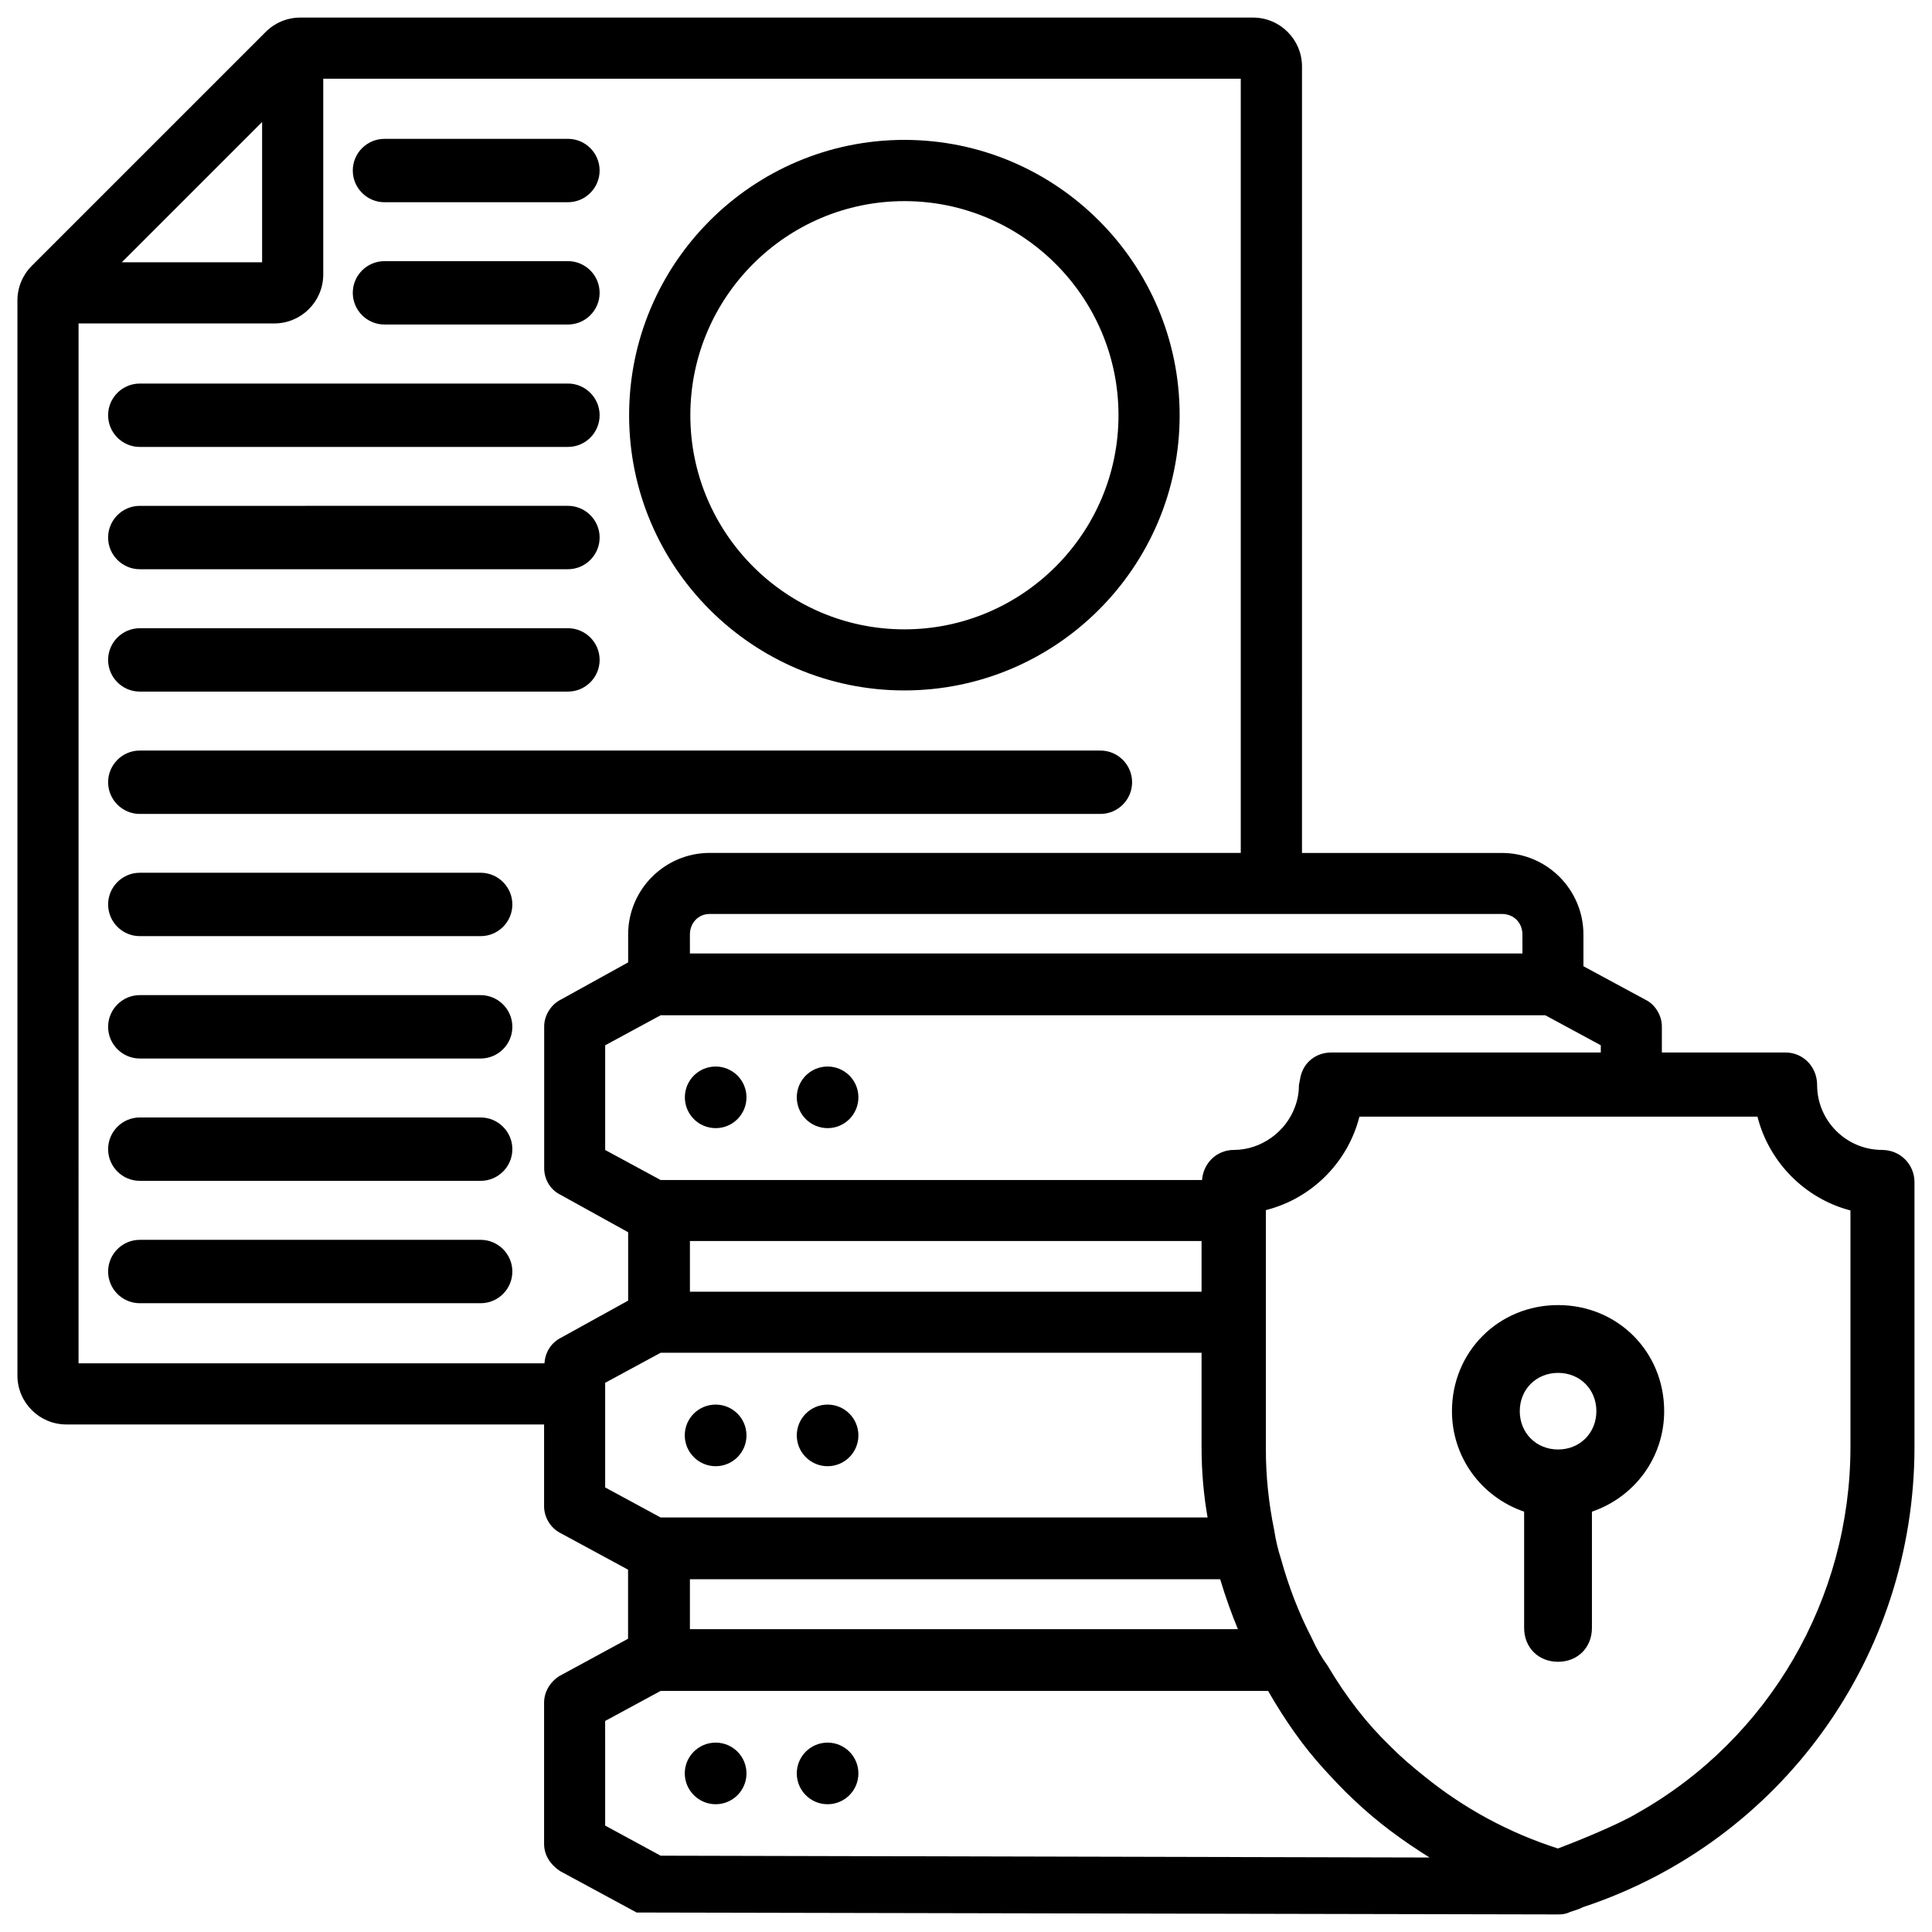
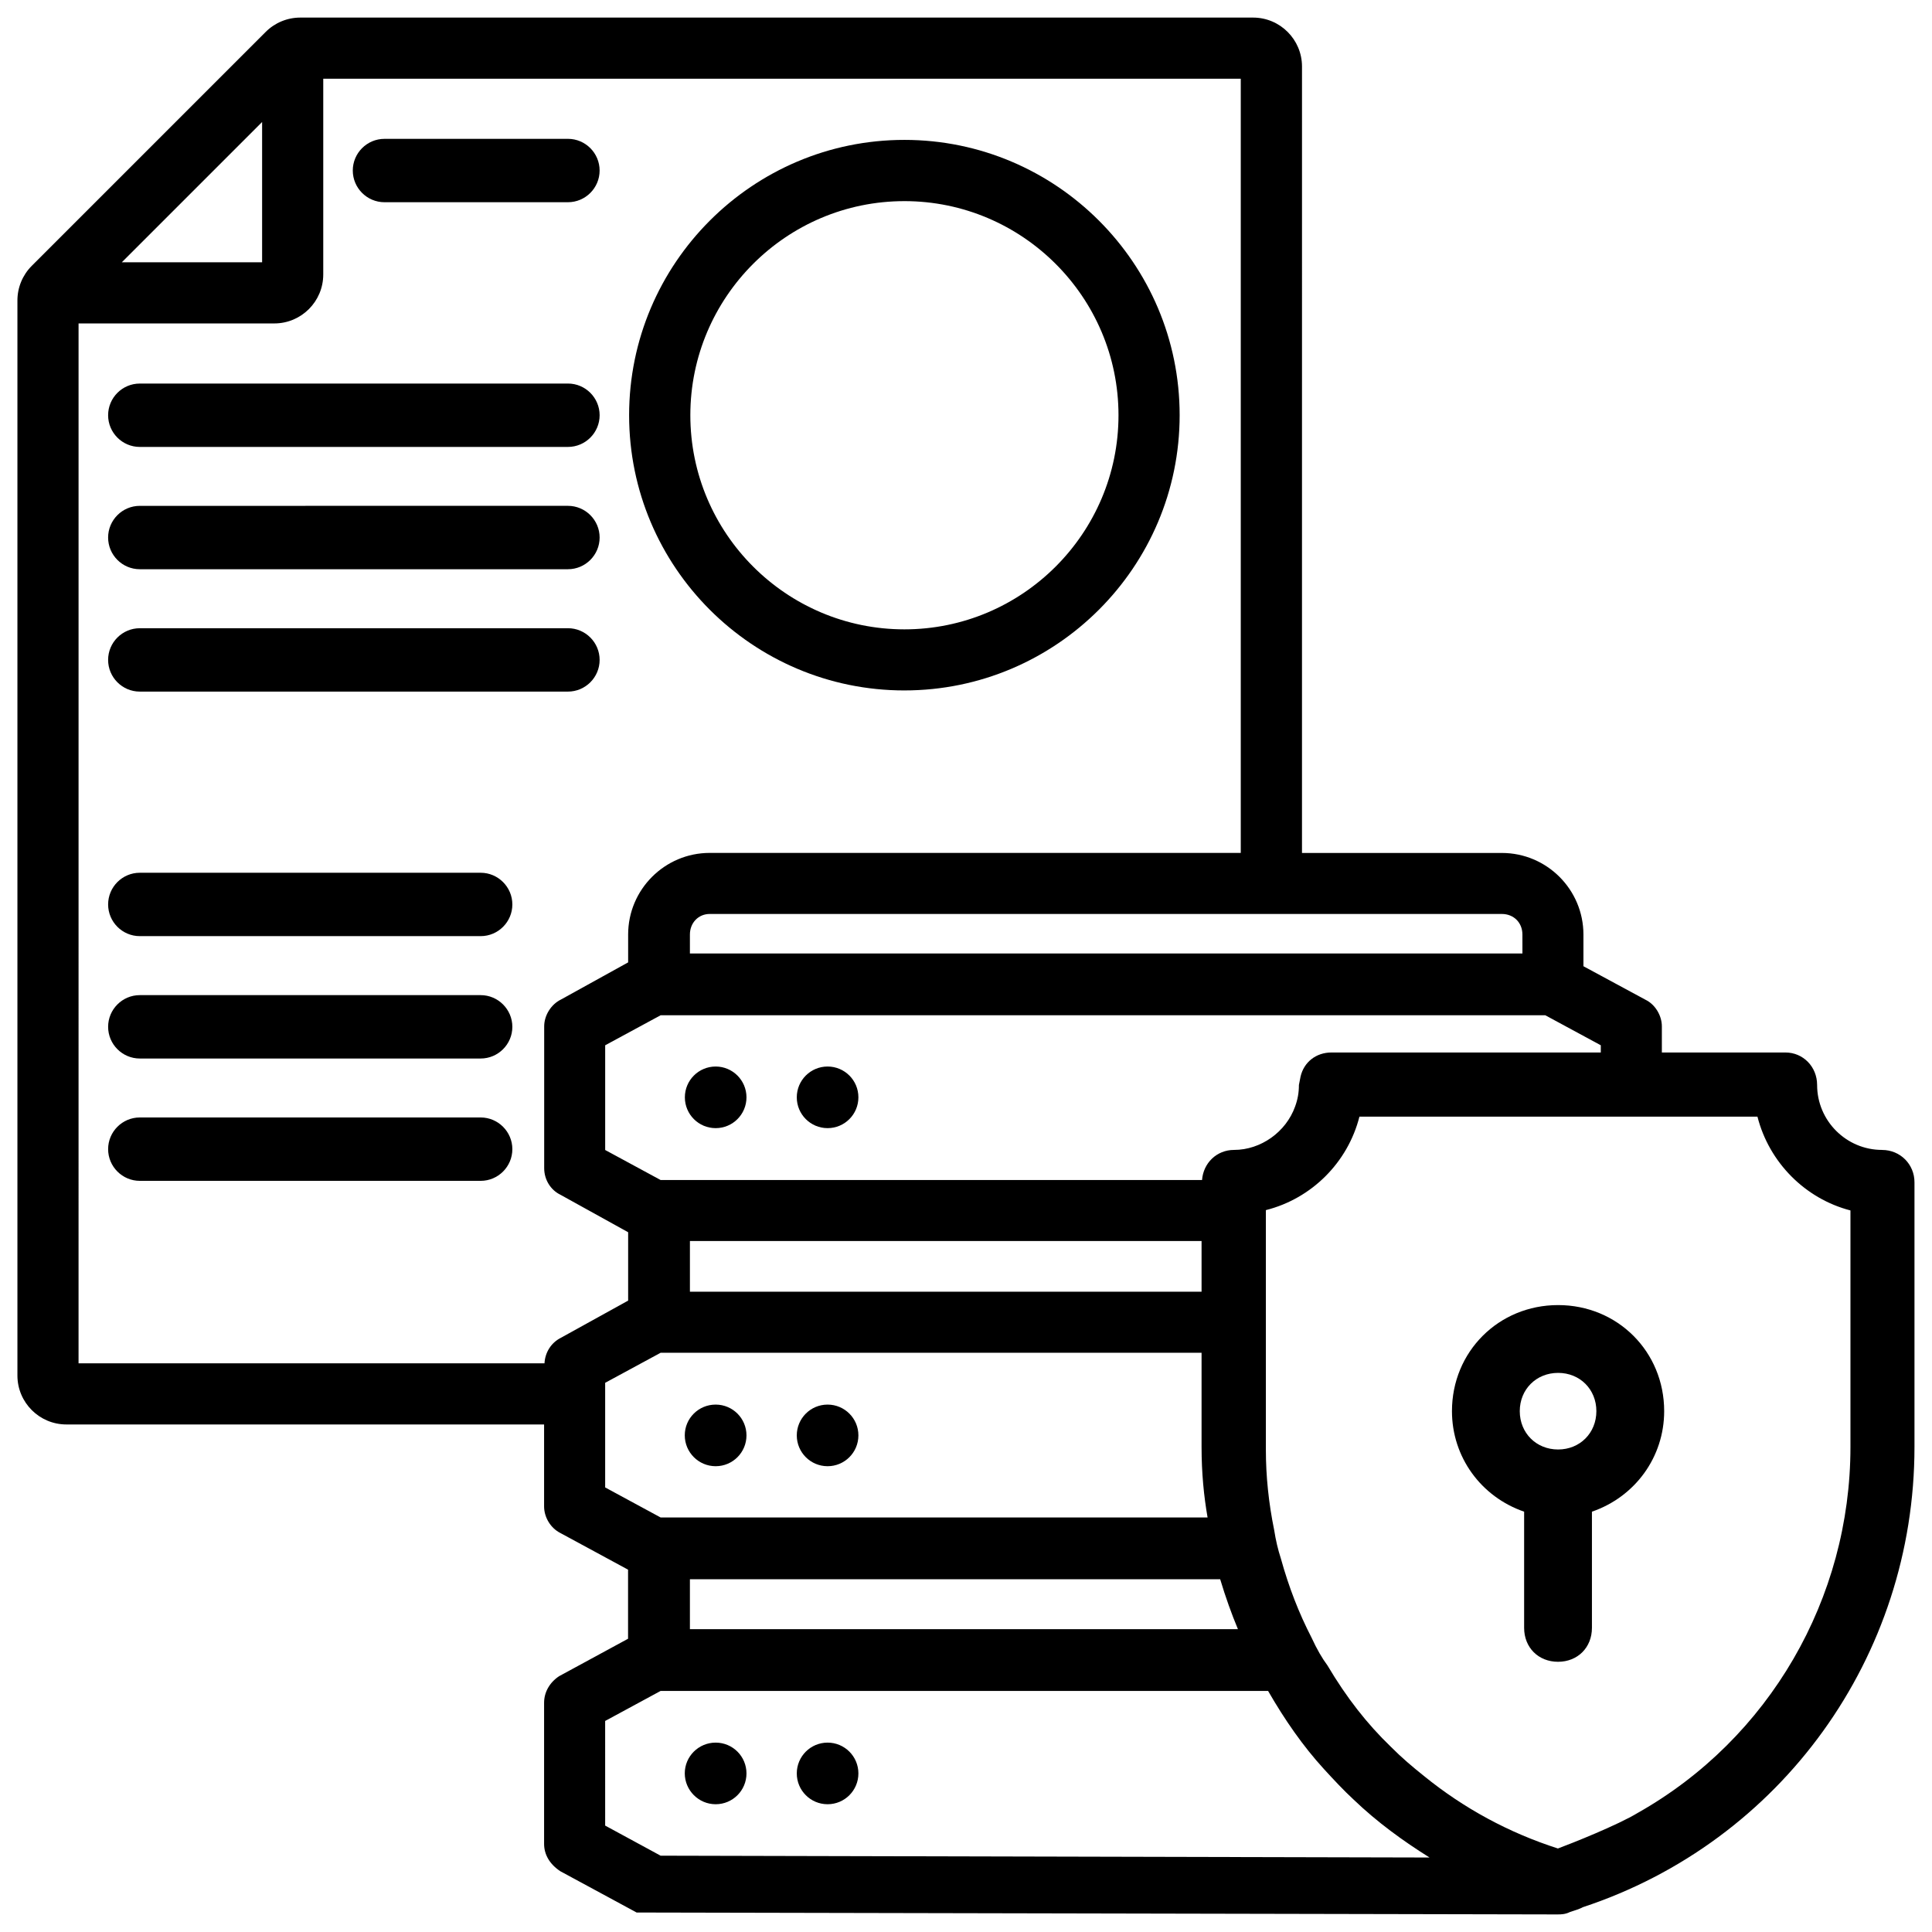
<svg xmlns="http://www.w3.org/2000/svg" width="800px" height="800px" version="1.1" viewBox="144 144 512 512">
  <defs>
    <clipPath id="a">
      <path d="m148.09 148.09h503.81v503.81h-503.81z" />
    </clipPath>
  </defs>
  <g clip-path="url(#a)">
    <path d="m642.77 448.74c-9.488 0-17.215-7.727-17.215-17.215 0-4.809-3.695-8.605-8.398-8.605h-32.746v-6.926c0-2.918-1.828-5.836-4.305-7.031l-16.48-8.902v-8.398c0-11.922-9.699-21.621-21.621-21.621h-52.965l0.004-208.41c0-7.16-5.816-12.973-12.973-12.973h-252.49c-3.441 0-6.738 1.363-9.172 3.801l-61.992 61.988c-2.434 2.434-3.801 5.731-3.801 9.176v284.9c0 7.16 5.816 12.973 12.973 12.973h126.6v21.707c0 2.938 1.762 5.773 4.305 7.055l17.949 9.719v18.305l-18.285 9.93c-2.519 1.68-3.969 4.242-3.969 7.055v37.367c0 2.812 1.449 5.375 4.305 7.262l20.215 10.938 242.06 0.504h2.121c0.672 0 1.91 0 3.148-0.629 1.301-0.418 2.707-0.859 3.422-1.281 52.562-17.359 87.895-66.375 87.895-121.96v-70.113c0.023-4.809-3.777-8.609-8.582-8.609zm-74.543-25.82h-71.371c-4.094 0-7.305 2.562-8.188 6.359l-0.441 2.246c0 2.016-0.316 3.82-1.008 5.711-2.414 6.758-9.09 11.504-16.184 11.504-4.598 0-8.145 3.484-8.48 7.977h-143.48l-14.695-7.957v-27.75l14.695-7.957h234.44l14.715 7.957zm-105.8 63.395h-135.59v-13.434h135.59zm4.934 76.203c1.449 4.828 3.023 9.195 4.703 13.227l-145.23-0.004v-13.227zm-4.934-60.016v24.961c0 7.012 0.629 13.121 1.594 18.684l-144.95-0.004-14.695-7.957v-27.73l14.695-7.957zm85.016-105.82h-220.61v-5.016c0-3.106 2.246-5.457 5.246-5.457h209.92c3.148 0 5.457 2.289 5.457 5.457l0.004 5.016zm-243.07 203.39 14.695-7.957h160.99c4.473 7.766 9.277 14.652 14.777 20.676 2.582 2.812 5.184 5.625 7.934 8.164 6.277 6.004 13.059 10.914 20.07 15.305l-203.77-0.484-14.695-7.977zm191.45-14.672c-1.469-1.973-2.793-4.262-4.242-7.391-3.379-6.551-6.023-13.371-8.145-21.012-0.754-2.309-1.344-4.809-1.762-7.496-1.469-7.18-2.203-14.316-2.203-21.203v-63.605c12.09-3.043 21.707-12.594 24.793-24.77h105.48c3.086 12.133 12.637 21.746 24.645 24.855v62.684c0 40.18-21.539 77.312-56.344 96.961-5.269 3.211-17.445 8.062-21.18 9.445-13.016-4.176-24.961-10.645-35.52-19.23-3.023-2.414-5.856-4.809-8.734-7.703-6.34-6.109-11.754-13.035-16.793-21.535zm-282.36-409.07v37.176h-37.18zm-48.641 53.383h51.871c7.16 0 12.973-5.816 12.973-12.973v-51.871h243.15v205.16h-140.73c-11.922 0-21.621 9.699-21.621 21.621v7.391l-17.801 9.844c-2.625 1.281-4.449 4.199-4.449 7.117v37.574c0 3.066 1.723 5.793 4.281 7.031l17.969 9.949v18.117l-17.844 9.867c-2.602 1.324-4.176 3.906-4.324 6.758h-123.48z" />
  </g>
  <path d="m547.91 544.61v30.797c0 5.207 3.777 8.984 8.984 8.984s8.984-3.777 8.984-8.984v-30.797c11.418-3.926 19.145-14.441 19.145-26.641 0-15.766-12.344-28.109-28.109-28.109-15.766 0-28.129 12.344-28.129 28.109 0 12.199 7.727 22.715 19.125 26.641zm-1.156-26.641c0-5.773 4.367-10.141 10.16-10.141 5.793 0 10.141 4.367 10.141 10.141 0 5.793-4.367 10.16-10.141 10.16-5.773 0-10.16-4.344-10.16-10.16z" />
  <path d="m383.67 326.97c40.223 0 72.949-32.727 72.949-72.949 0-40.223-32.727-72.949-72.949-72.949-40.223 0.004-72.949 32.73-72.949 72.969 0 40.242 32.727 72.93 72.949 72.93zm0-129.67c31.277 0 56.742 25.465 56.742 56.742 0 31.277-25.465 56.742-56.742 56.742-31.281-0.004-56.723-25.465-56.723-56.746 0-31.277 25.441-56.738 56.723-56.738z" />
-   <path d="m271.38 472.57h-90.328c-4.641 0-8.398 3.777-8.398 8.398 0 4.617 3.758 8.398 8.398 8.398h90.328c4.641 0 8.398-3.777 8.398-8.398 0-4.617-3.777-8.398-8.398-8.398z" />
  <path d="m271.38 440.14h-90.328c-4.641 0-8.398 3.777-8.398 8.398 0 4.617 3.758 8.398 8.398 8.398h90.328c4.641 0 8.398-3.777 8.398-8.398s-3.777-8.398-8.398-8.398z" />
  <path d="m271.38 407.72h-90.328c-4.641 0-8.398 3.777-8.398 8.398 0 4.617 3.758 8.398 8.398 8.398h90.328c4.641 0 8.398-3.777 8.398-8.398 0-4.617-3.777-8.398-8.398-8.398z" />
  <path d="m271.38 375.29h-90.328c-4.641 0-8.398 3.777-8.398 8.398 0 4.617 3.758 8.398 8.398 8.398h90.328c4.641 0 8.398-3.777 8.398-8.398 0-4.617-3.777-8.398-8.398-8.398z" />
  <path d="m181.05 327.28h113.46c4.641 0 8.398-3.777 8.398-8.398 0-4.617-3.758-8.398-8.398-8.398l-113.46 0.004c-4.641 0-8.398 3.777-8.398 8.398 0.004 4.617 3.758 8.395 8.398 8.395z" />
  <path d="m181.05 294.85h113.46c4.641 0 8.398-3.777 8.398-8.398 0-4.617-3.758-8.398-8.398-8.398l-113.46 0.004c-4.641 0-8.398 3.777-8.398 8.398 0.004 4.617 3.758 8.395 8.398 8.395z" />
  <path d="m181.05 262.44h113.46c4.641 0 8.398-3.777 8.398-8.398 0-4.617-3.758-8.398-8.398-8.398l-113.46 0.004c-4.641 0-8.398 3.777-8.398 8.398 0.004 4.617 3.758 8.395 8.398 8.395z" />
-   <path d="m181.05 359.7h254.57c4.641 0 8.398-3.777 8.398-8.398 0-4.617-3.758-8.398-8.398-8.398h-254.57c-4.641 0-8.398 3.777-8.398 8.398 0.004 4.617 3.758 8.398 8.398 8.398z" />
-   <path d="m245.89 230h48.617c4.641 0 8.398-3.777 8.398-8.398 0-4.617-3.758-8.398-8.398-8.398l-48.617 0.004c-4.641 0-8.398 3.777-8.398 8.398 0.004 4.617 3.762 8.395 8.398 8.395z" />
  <path d="m245.89 197.59h48.617c4.641 0 8.398-3.777 8.398-8.398 0-4.617-3.758-8.398-8.398-8.398l-48.617 0.004c-4.641 0-8.398 3.777-8.398 8.398 0.004 4.617 3.762 8.395 8.398 8.395z" />
  <path d="m333.66 622.14c4.512 0 8.164-3.652 8.164-8.164 0-4.512-3.652-8.164-8.164-8.164-4.516-0.004-8.188 3.648-8.188 8.141 0 4.492 3.672 8.188 8.188 8.188z" />
  <path d="m363.32 622.14c4.512 0 8.164-3.652 8.164-8.164 0-4.512-3.652-8.164-8.164-8.164s-8.164 3.652-8.164 8.164c0 4.512 3.652 8.164 8.164 8.164z" />
  <path d="m333.66 532.56c4.512 0 8.164-3.652 8.164-8.164 0-4.512-3.652-8.164-8.164-8.164-4.516-0.004-8.188 3.629-8.188 8.141 0 4.516 3.672 8.188 8.188 8.188z" />
  <path d="m363.32 532.56c4.512 0 8.164-3.652 8.164-8.164 0-4.512-3.652-8.164-8.164-8.164s-8.164 3.652-8.164 8.164c0 4.512 3.652 8.164 8.164 8.164z" />
  <path d="m333.66 426.64c-4.512 0-8.164 3.652-8.164 8.164s3.652 8.164 8.164 8.164c4.512 0 8.164-3.652 8.164-8.164s-3.672-8.164-8.164-8.164z" />
  <path d="m363.32 426.64c-4.512 0-8.164 3.652-8.164 8.164s3.652 8.164 8.164 8.164 8.164-3.652 8.164-8.164c0.004-4.512-3.648-8.164-8.164-8.164z" />
</svg>